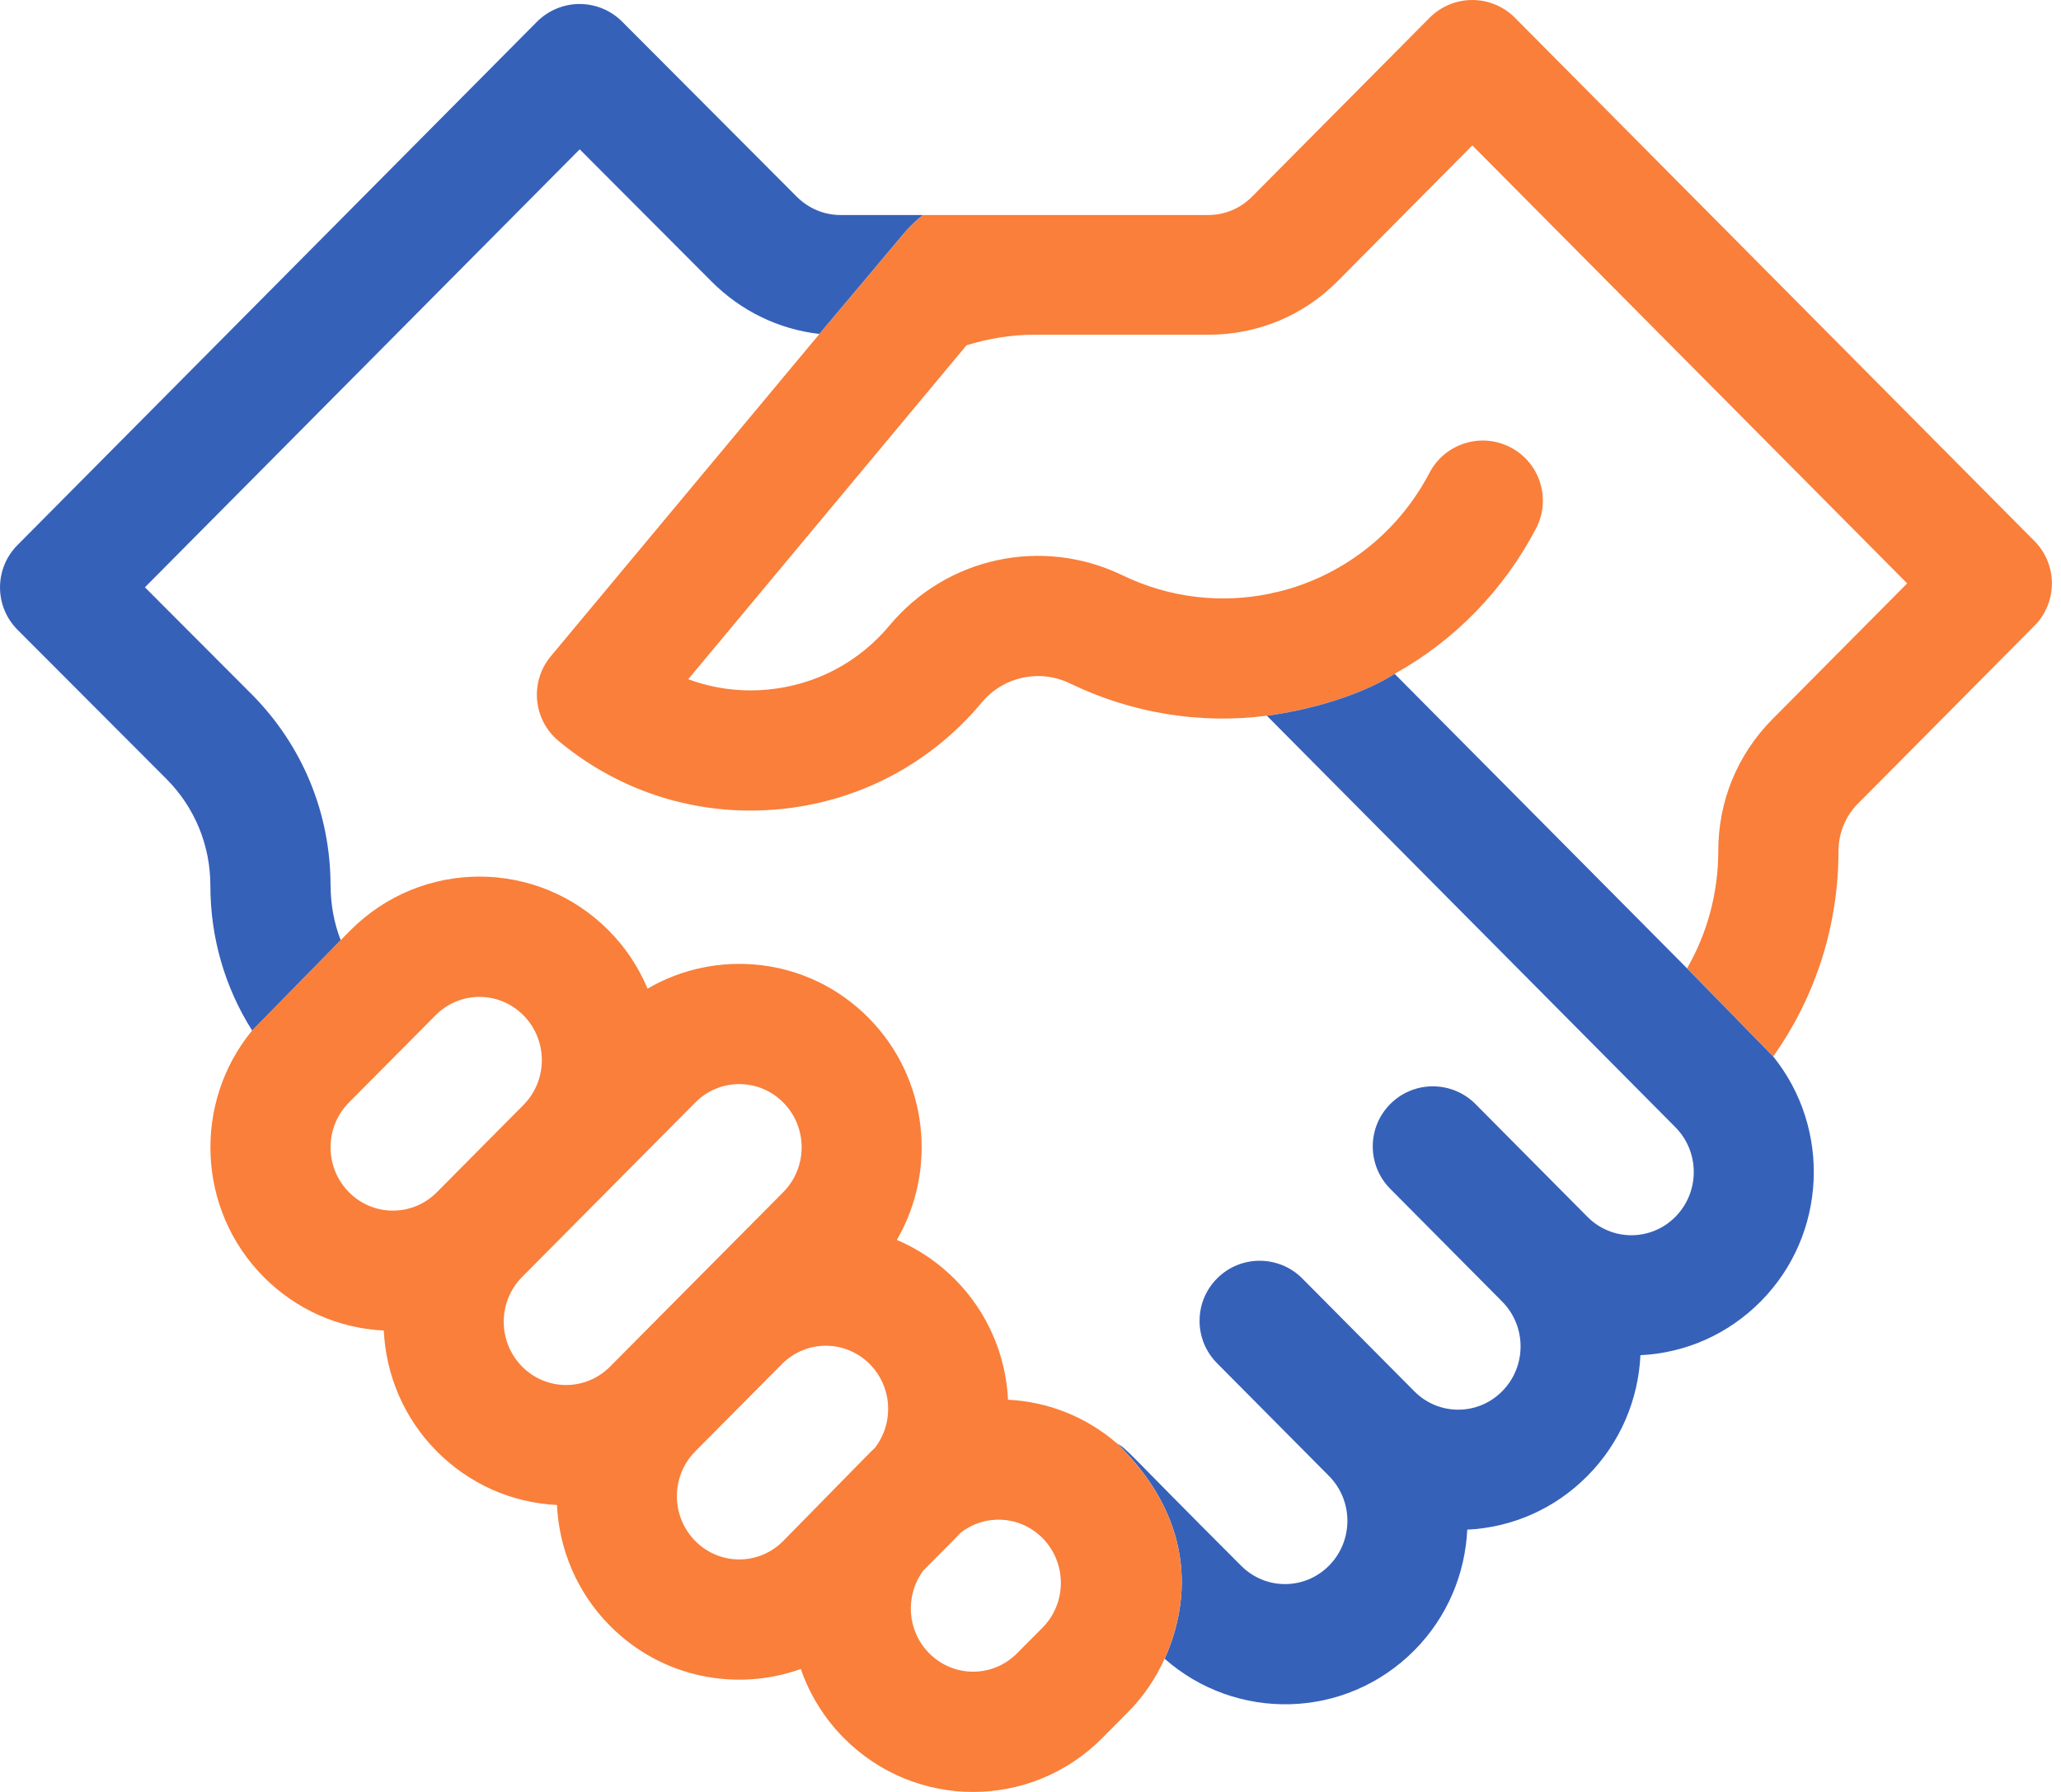
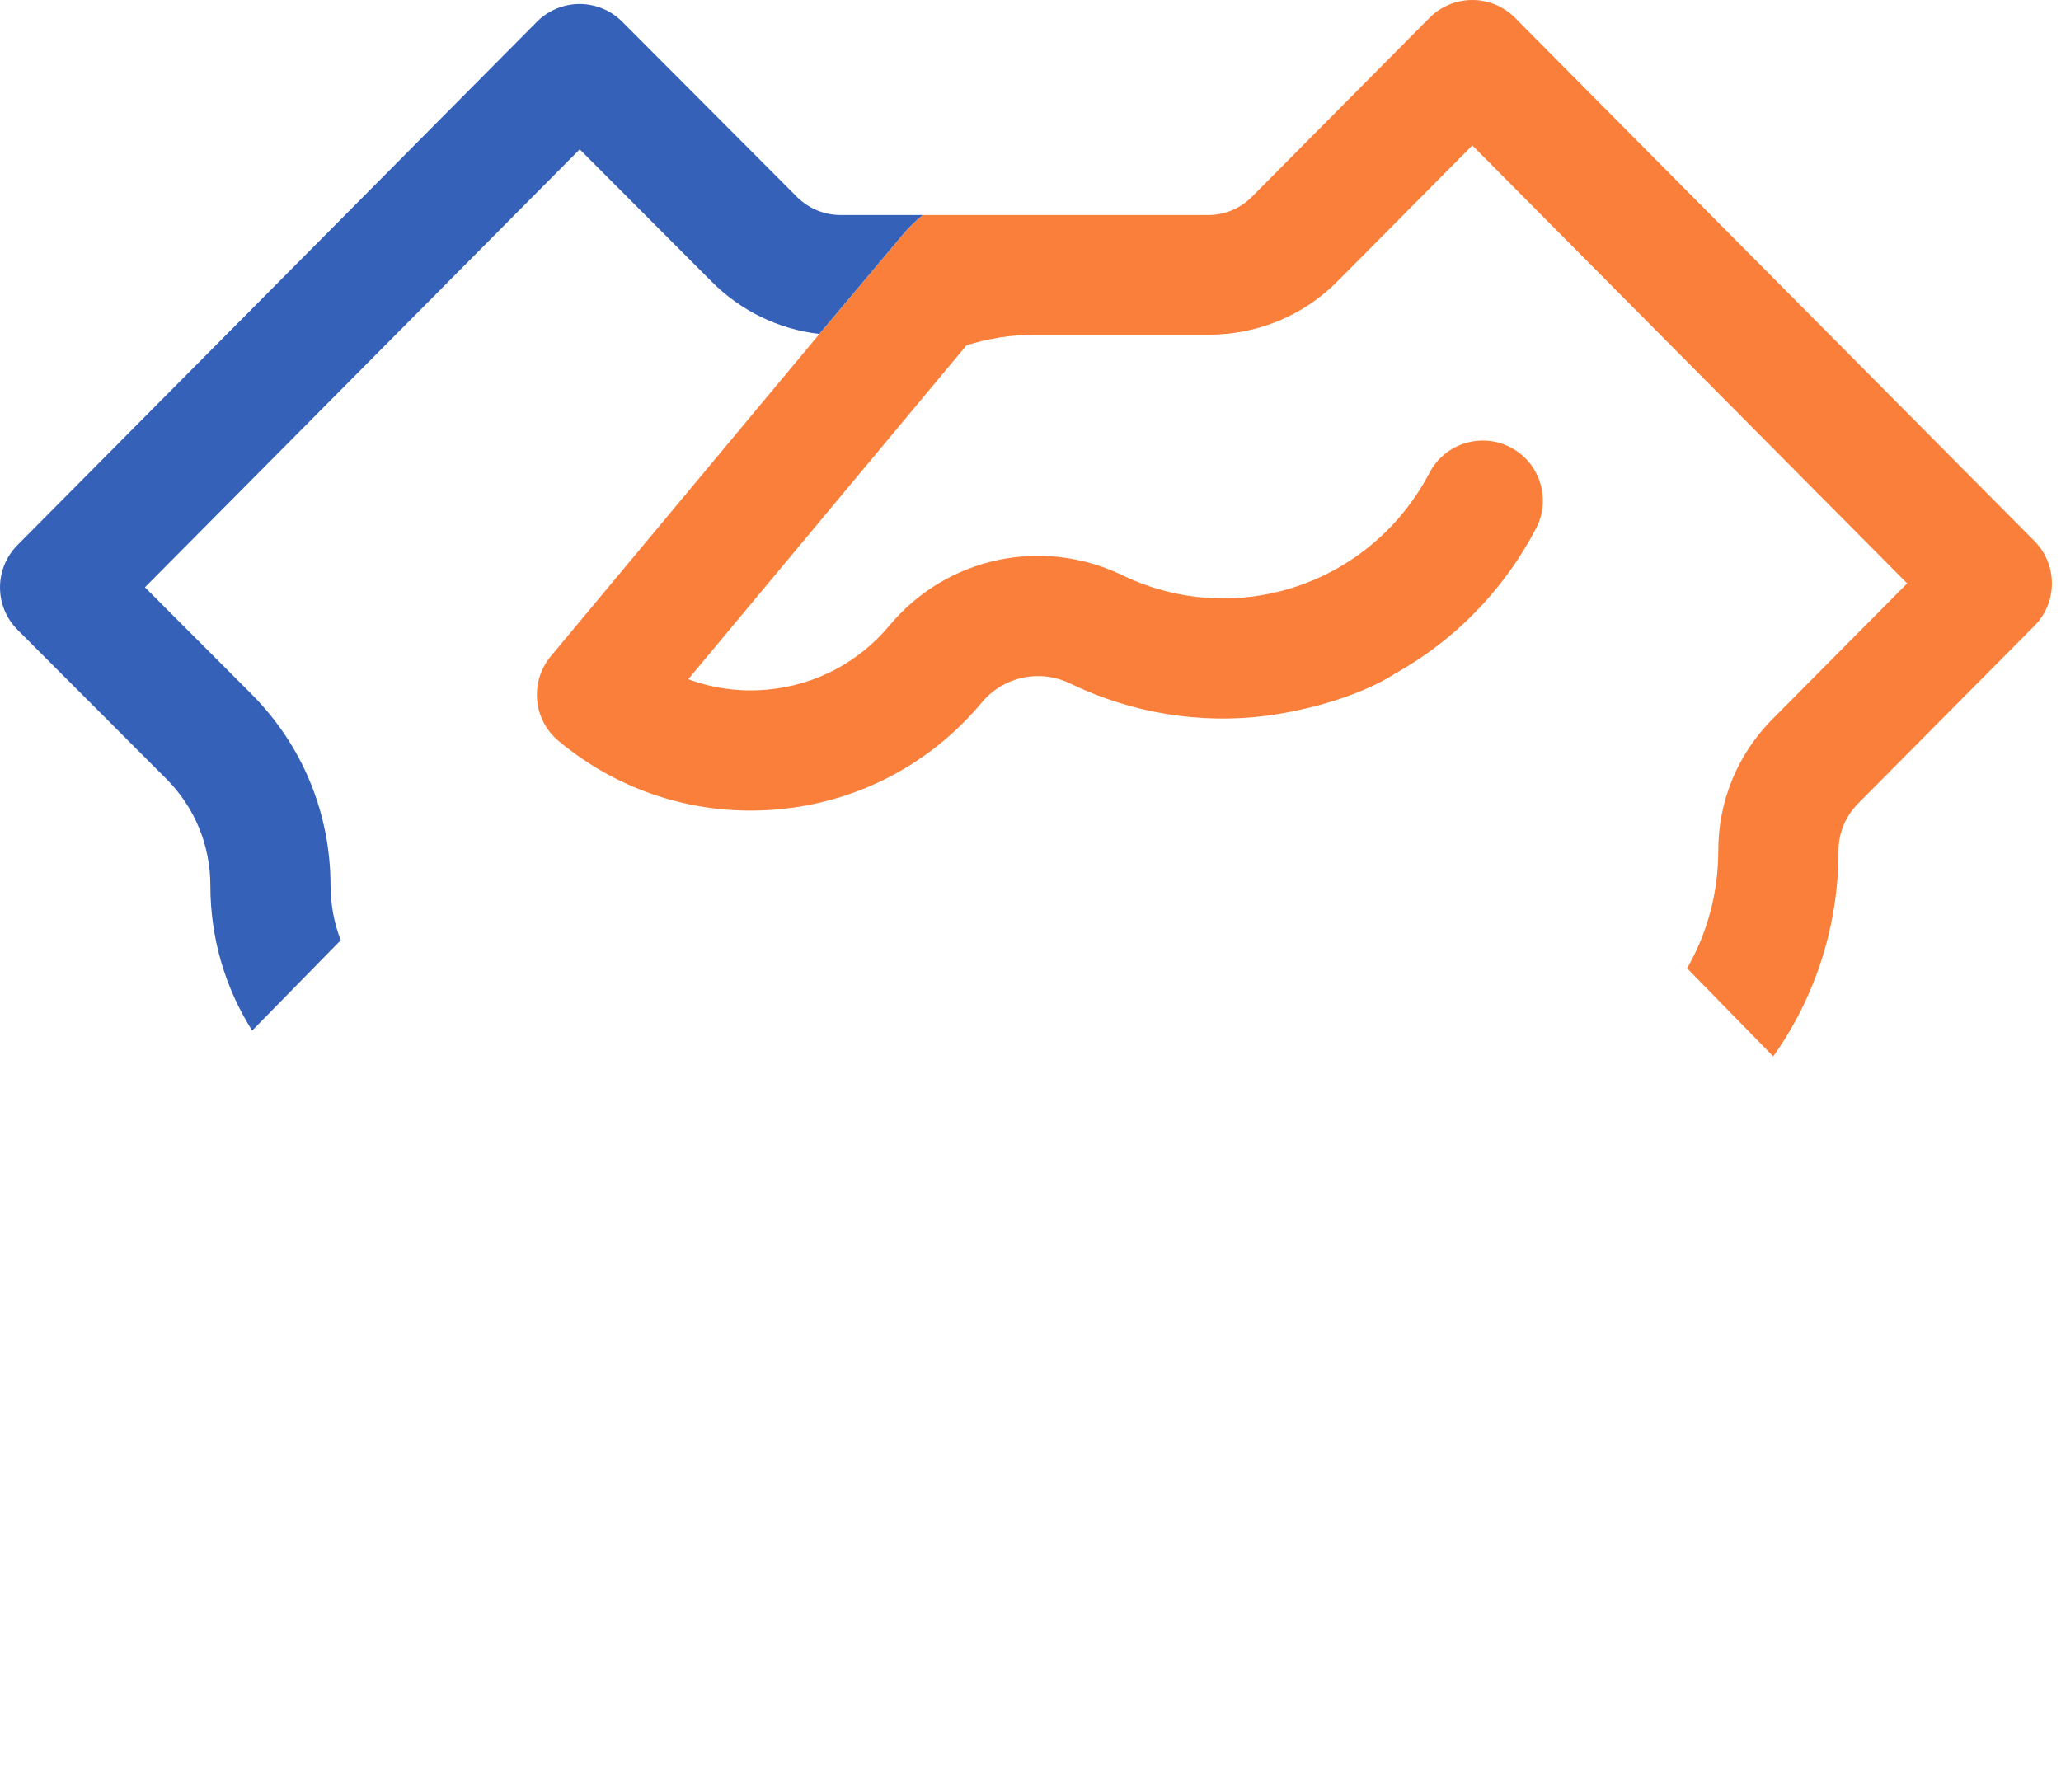
<svg xmlns="http://www.w3.org/2000/svg" width="69" height="60" viewBox="0 0 69 60" fill="none">
  <g id="consultoria" clip-path="url(#clip0_109_381)">
    <path id="Vector" d="M62.195 26.915L68.112 20.953C68.89 20.168 68.89 18.901 68.112 18.117L50.718 0.594C50.34 0.214 49.825 0 49.29 0C48.755 0 48.24 0.214 47.862 0.594L41.916 6.586C41.522 6.982 41.001 7.2 40.446 7.2H30.897C30.659 7.391 30.44 7.605 30.242 7.839L27.434 11.182L18.44 21.974C17.729 22.828 17.845 24.097 18.698 24.808C20.763 26.529 23.374 27.342 26.05 27.099C28.727 26.856 31.148 25.585 32.872 23.518C33.592 22.653 34.805 22.392 35.821 22.883C37.895 23.885 40.174 24.252 42.416 23.965C45.264 23.565 46.693 22.561 46.693 22.561C48.693 21.447 50.334 19.774 51.423 17.699C51.94 16.715 51.56 15.499 50.576 14.982C49.592 14.466 48.376 14.845 47.859 15.829C46.768 17.912 44.892 19.3 42.793 19.815C42.7 19.83 42.608 19.849 42.519 19.877C40.905 20.211 39.175 20.035 37.573 19.26C34.889 17.964 31.686 18.655 29.778 20.945C28.746 22.183 27.293 22.945 25.688 23.091C24.775 23.175 23.875 23.052 23.042 22.742L32.359 11.56C33.089 11.337 33.846 11.208 34.61 11.208H40.448C42.083 11.208 43.62 10.584 44.776 9.421L49.292 4.869L63.85 19.534L59.341 24.078C58.17 25.257 57.526 26.823 57.526 28.488C57.526 29.892 57.162 31.239 56.482 32.421L59.366 35.372C60.784 33.374 61.551 30.991 61.551 28.486C61.551 27.9 61.787 27.326 62.197 26.913L62.195 26.915Z" fill="#F97F3A" />
    <g id="Group">
      <path id="Vector_2" d="M11.066 29.656C11.066 27.237 10.131 24.964 8.429 23.249L4.852 19.665L19.408 5L23.817 9.421C24.803 10.413 26.067 11.025 27.431 11.182L30.239 7.839C30.436 7.605 30.656 7.391 30.894 7.2H28.145C27.59 7.2 27.068 6.981 26.67 6.582L20.83 0.726C20.453 0.347 19.94 0.134 19.405 0.134H19.403C18.868 0.134 18.354 0.35 17.976 0.729L0.585 18.251C-0.196 19.037 -0.194 20.306 0.589 21.09L5.578 26.088C6.523 27.04 7.043 28.308 7.043 29.656C7.043 31.401 7.532 33.069 8.442 34.508L11.407 31.483C11.185 30.909 11.069 30.292 11.069 29.657L11.066 29.656Z" fill="#3661B9" />
-       <path id="Vector_3" d="M59.363 35.373L56.479 32.422L46.691 22.562C46.691 22.562 45.264 23.566 42.415 23.967L56.088 37.741C56.911 38.569 56.911 39.917 56.088 40.745C55.273 41.565 53.961 41.565 53.147 40.745L49.399 36.969C48.616 36.18 47.34 36.176 46.553 36.958C45.764 37.741 45.76 39.015 46.542 39.804L50.29 43.58C51.113 44.408 51.113 45.757 50.29 46.585C49.475 47.406 48.163 47.406 47.349 46.585L43.601 42.809C42.817 42.02 41.542 42.016 40.755 42.798C39.965 43.58 39.962 44.856 40.744 45.644L44.492 49.42C45.315 50.248 45.315 51.597 44.492 52.425C43.678 53.246 42.365 53.246 41.55 52.425C37.605 48.482 37.794 48.569 37.397 48.329C39.672 50.54 40.07 53.114 38.992 55.541C41.369 57.641 45.032 57.594 47.349 55.261C48.462 54.14 49.053 52.69 49.122 51.218C50.644 51.144 52.063 50.512 53.145 49.42C54.258 48.299 54.85 46.849 54.92 45.377C56.44 45.303 57.86 44.671 58.943 43.58C61.168 41.339 61.308 37.78 59.363 35.372V35.373Z" fill="#3661B9" />
-       <path id="Vector_4" d="M37.396 48.33C36.371 47.447 35.102 46.936 33.748 46.867C33.675 45.402 33.084 43.957 31.975 42.84C31.406 42.267 30.745 41.822 30.025 41.517C31.39 39.167 31.074 36.093 29.076 34.079C27.028 32.015 23.964 31.765 21.68 33.103C21.384 32.396 20.951 31.733 20.38 31.157C17.99 28.75 14.115 28.75 11.725 31.157L11.404 31.482L8.44 34.506C6.459 36.914 6.587 40.499 8.825 42.754C9.909 43.845 11.327 44.476 12.849 44.551C12.919 46.023 13.51 47.474 14.623 48.595C15.707 49.686 17.125 50.317 18.647 50.392C18.716 51.864 19.308 53.315 20.42 54.436C22.172 56.201 24.686 56.646 26.81 55.884C27.103 56.728 27.583 57.521 28.251 58.195C30.64 60.602 34.516 60.602 36.904 58.195L37.754 57.34C38.285 56.805 38.696 56.194 38.989 55.542C40.068 53.116 39.67 50.541 37.394 48.33H37.396ZM11.683 39.92C10.861 39.092 10.861 37.743 11.683 36.915L14.582 33.995C15.395 33.175 16.709 33.174 17.523 33.995C18.346 34.824 18.346 36.172 17.523 37L14.625 39.921C13.81 40.741 12.498 40.741 11.683 39.921V39.92ZM17.482 45.76C16.659 44.931 16.659 43.583 17.482 42.755L23.28 36.914C24.094 36.094 25.406 36.093 26.221 36.914C27.044 37.742 27.044 39.09 26.221 39.919C24.155 42.001 24.044 42.111 20.423 45.76C19.608 46.58 18.296 46.58 17.482 45.76ZM29.291 48.48C29.114 48.645 29.378 48.381 26.22 51.599C25.405 52.421 24.093 52.421 23.278 51.599C22.456 50.771 22.456 49.423 23.278 48.595L26.177 45.675C26.991 44.855 28.303 44.855 29.118 45.675C29.878 46.44 29.934 47.647 29.29 48.48H29.291ZM34.9 54.503L34.05 55.358C33.236 56.179 31.924 56.179 31.109 55.358C30.359 54.604 30.296 53.418 30.911 52.587C32.016 51.47 31.963 51.536 32.155 51.326C32.976 50.68 34.15 50.744 34.9 51.498C35.723 52.327 35.721 53.675 34.9 54.503Z" fill="#F97F3A" />
    </g>
  </g>
  <defs>
    <clipPath id="clip0_109_381">
      <rect width="68.695" height="60" fill="white" />
    </clipPath>
  </defs>
</svg>